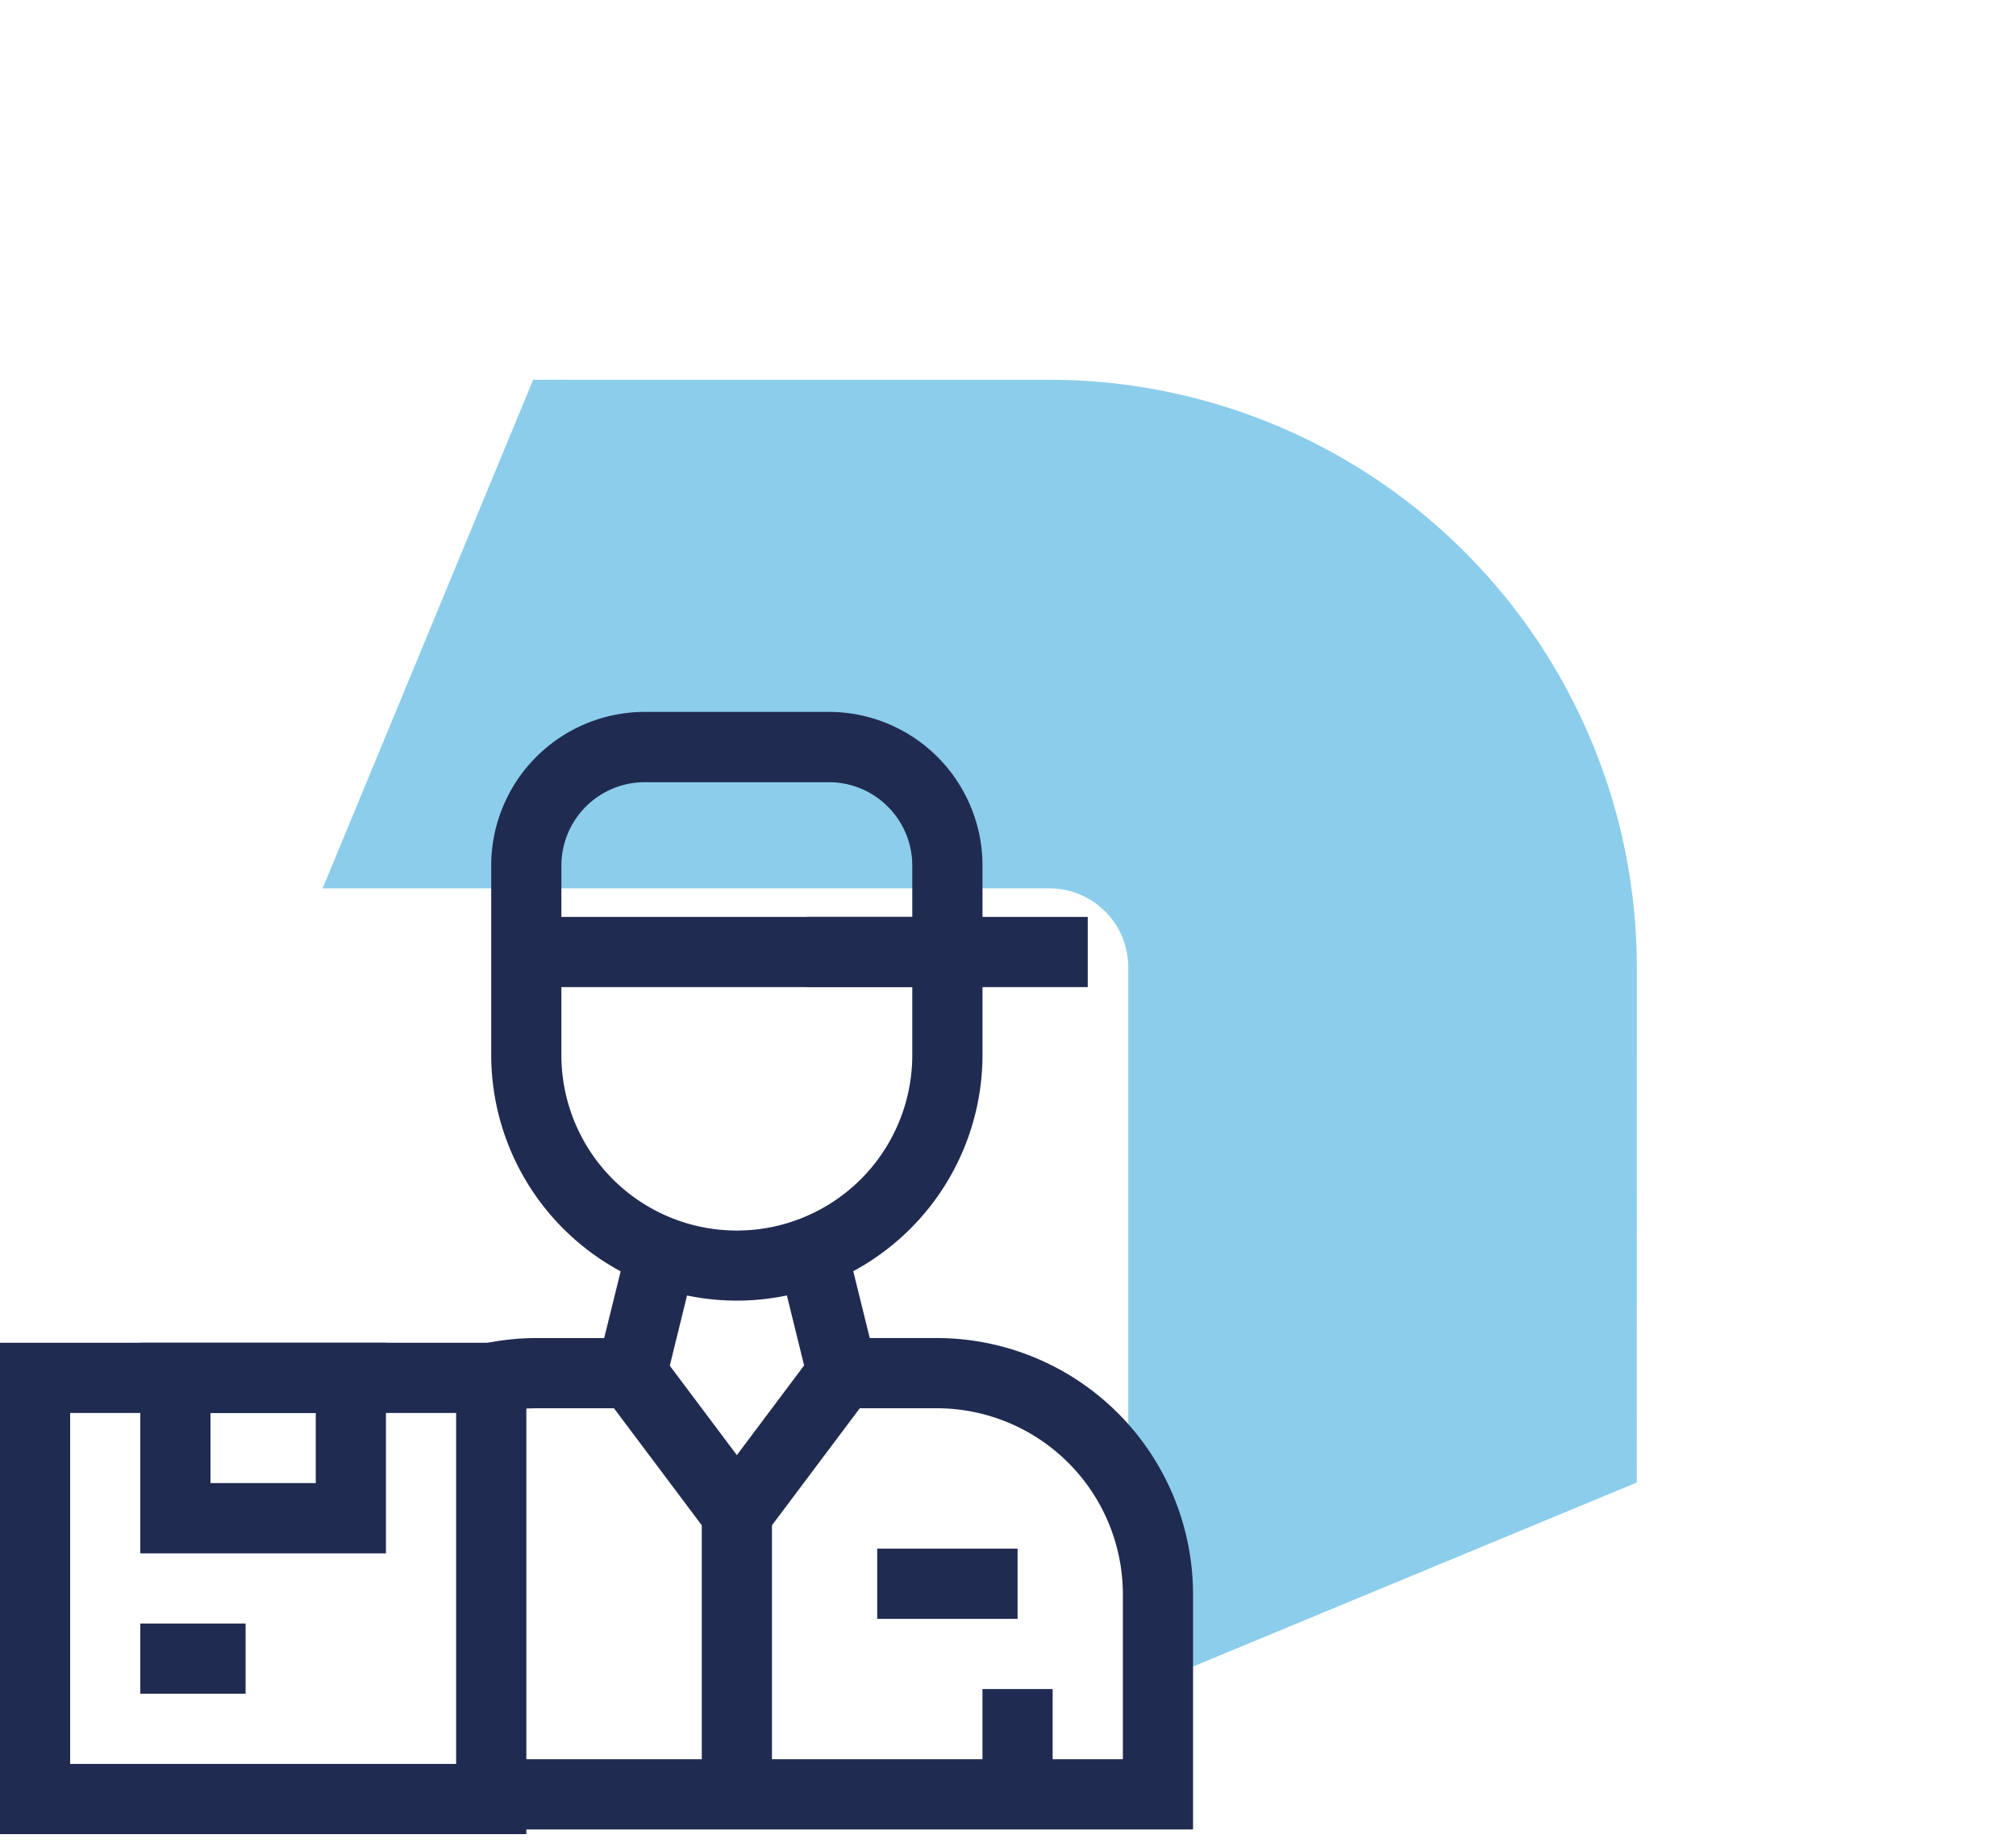
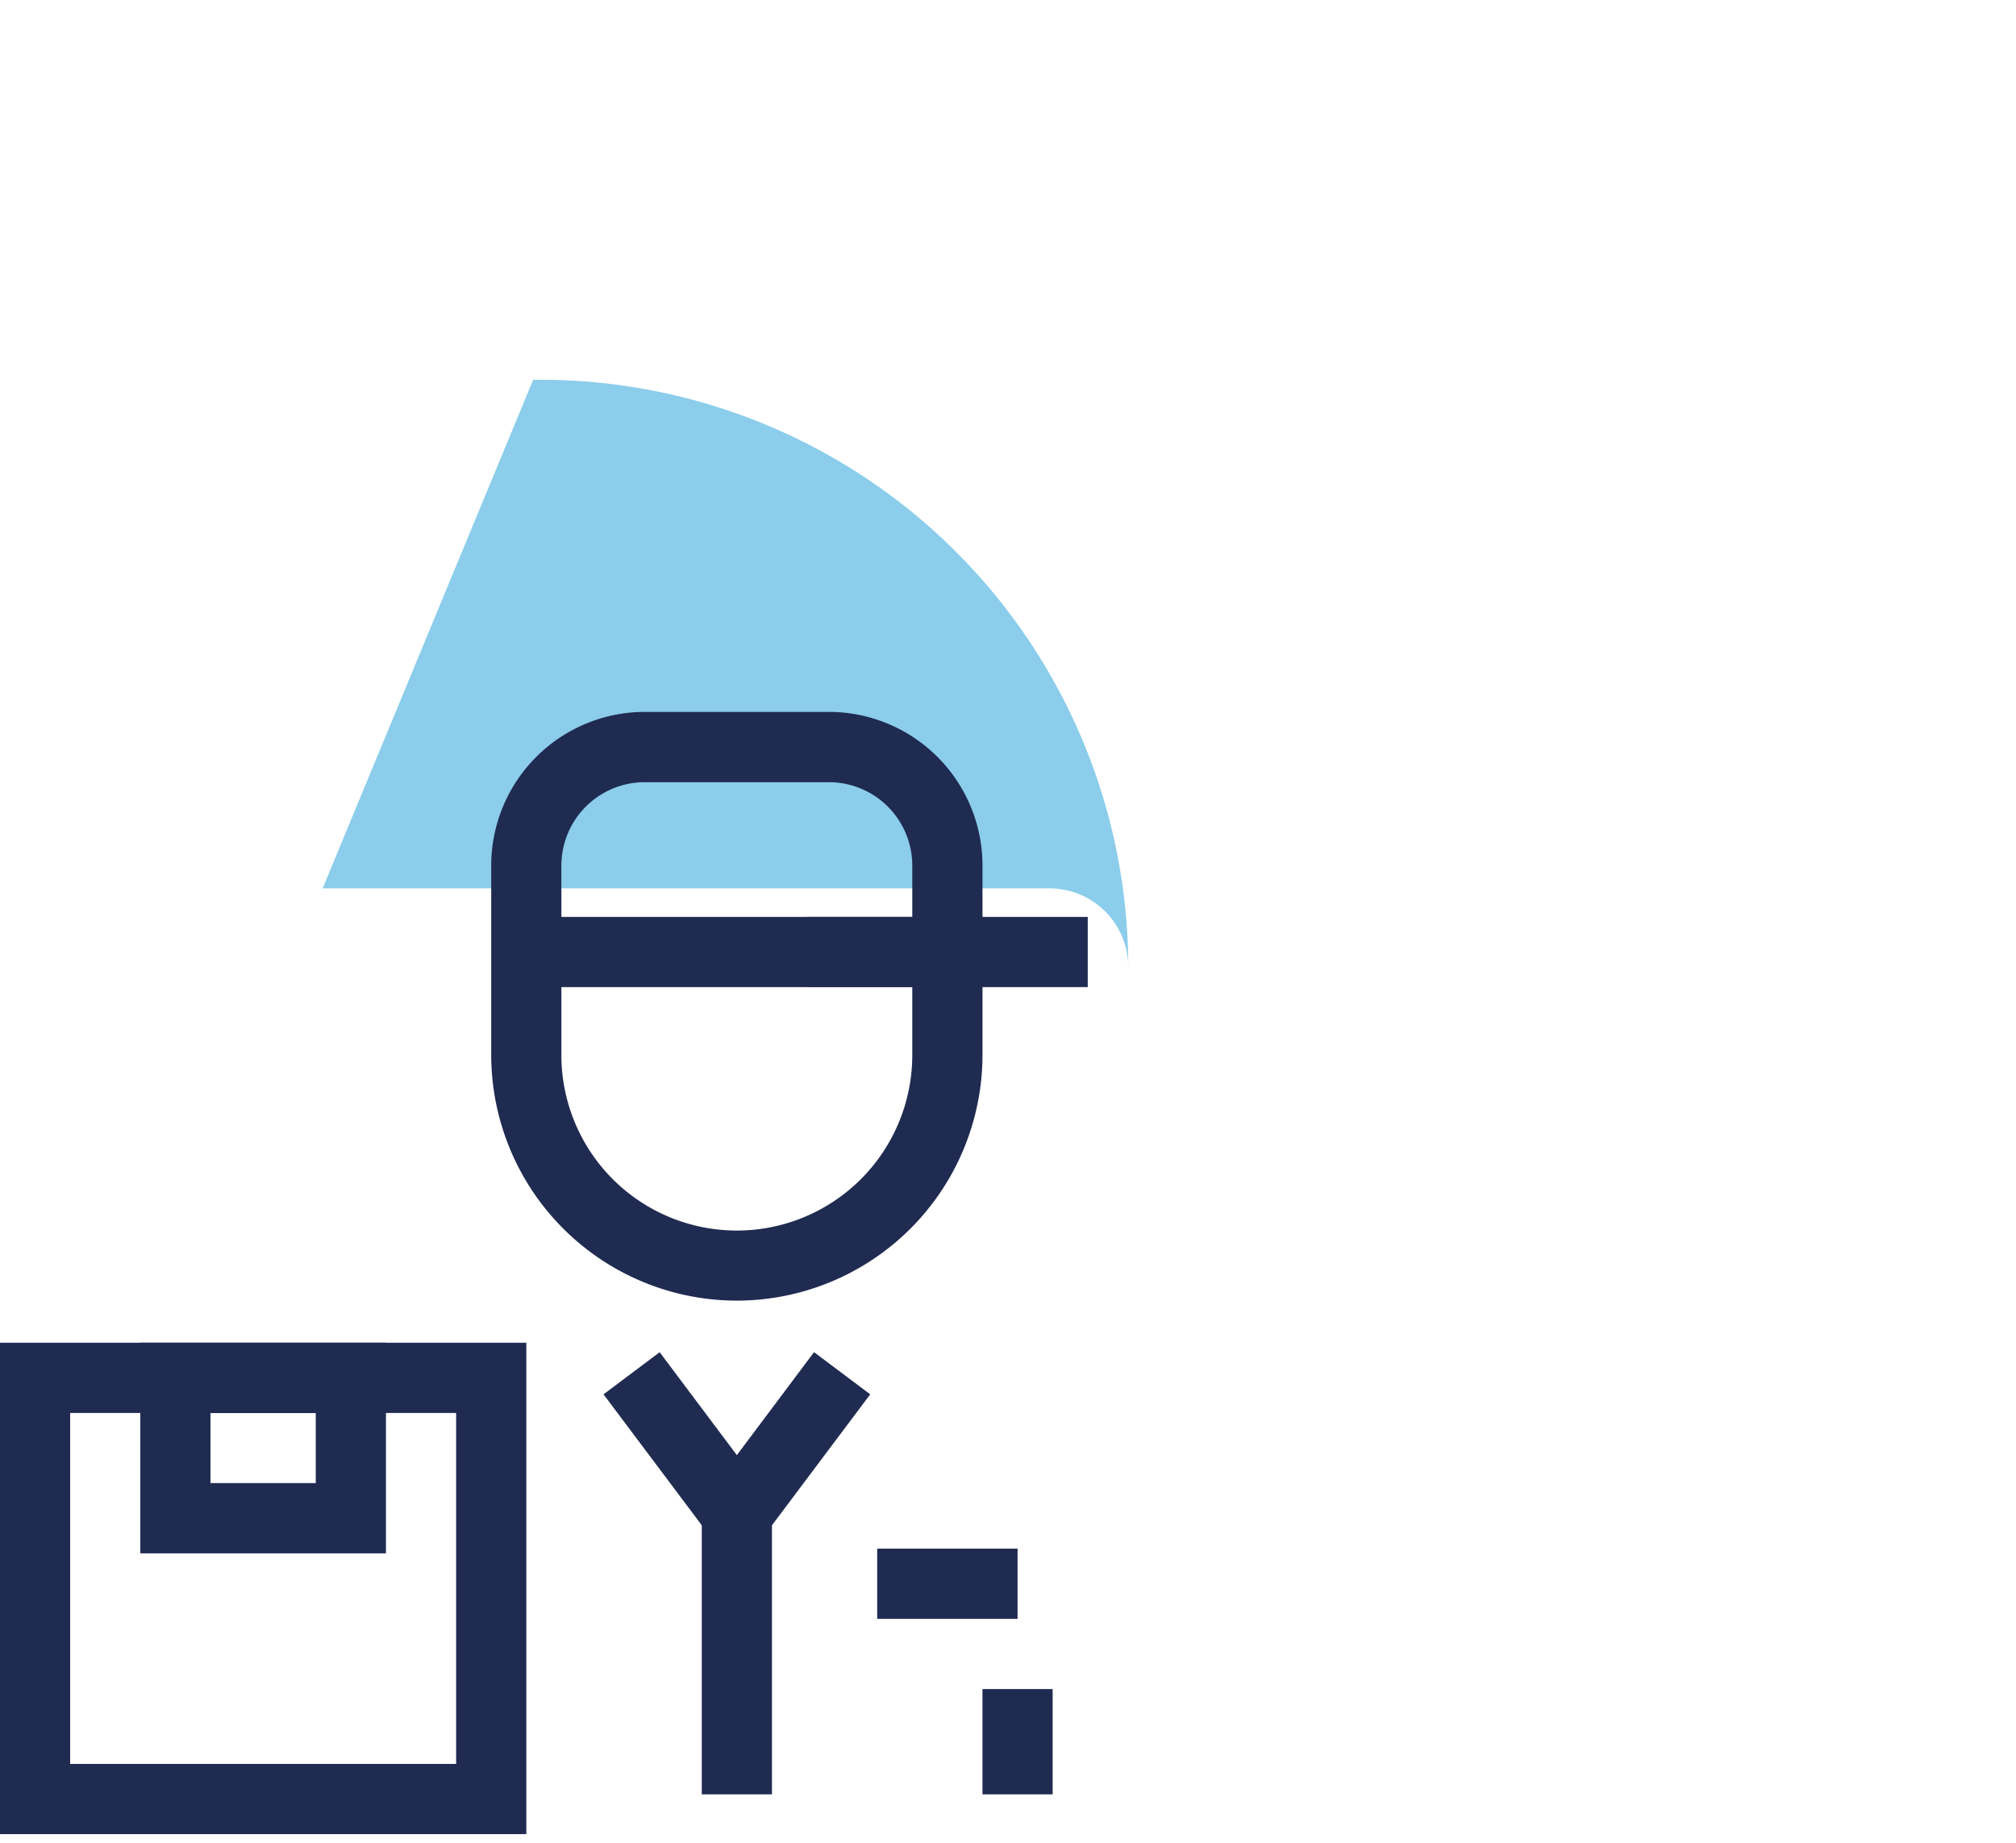
<svg xmlns="http://www.w3.org/2000/svg" width="79.608" height="72.75" viewBox="0 0 79.608 72.75">
  <g id="kurierzy" transform="translate(-859.138 -8416.893)">
    <g id="Arrow_Blue" data-name="Arrow Blue" transform="translate(902.37 8453.268) rotate(-45)" opacity="0.5">
-       <path id="Path_2189" data-name="Path 2189" d="M0,8.32l20.3,20.3a3.111,3.111,0,0,1,0,4.39L.023,53.289,20.106,61.6,34.5,47.21a23.208,23.208,0,0,0,0-32.786L20.077,0Z" transform="translate(-20.64 -30.802)" fill="#189cd8" />
+       <path id="Path_2189" data-name="Path 2189" d="M0,8.32l20.3,20.3a3.111,3.111,0,0,1,0,4.39a23.208,23.208,0,0,0,0-32.786L20.077,0Z" transform="translate(-20.64 -30.802)" fill="#189cd8" />
    </g>
    <g id="_4289_-_Delivery_Man" data-name=" 4289 - Delivery Man" transform="translate(882.693 8467.152)">
      <g id="_4289_-_Delivery_Man-2" data-name=" 4289 - Delivery Man" transform="translate(-23.556 -22.153)">
        <g id="Group_203" data-name="Group 203">
-           <path id="Path_345" data-name="Path 345" d="M35.382,44.877l-.573-2.711A10.1,10.1,0,0,1,36.9,41.95h2.655l.924-3.743,2.692.662-1.439,5.853H36.9a7.389,7.389,0,0,0-1.515.156Z" transform="translate(-15.696 -17.229)" fill="#202b51" />
-           <path id="Path_346" data-name="Path 346" d="M63.043,61.349H35.33V58.578H60.272V52.065a7.353,7.353,0,0,0-7.344-7.344H48.1l-1.439-5.853,2.692-.662.924,3.743h2.651A10.126,10.126,0,0,1,63.043,52.065Z" transform="translate(-15.931 -17.229)" fill="#202b51" />
          <path id="Path_347" data-name="Path 347" d="M45.029,23.243a9.71,9.71,0,0,1-9.7-9.7V6.062A6.069,6.069,0,0,1,41.392,0h7.275a6.069,6.069,0,0,1,6.062,6.066v7.482A9.71,9.71,0,0,1,45.029,23.243ZM41.392,2.775A3.294,3.294,0,0,0,38.1,6.066v7.482a6.928,6.928,0,1,0,13.856,0V6.066a3.294,3.294,0,0,0-3.291-3.291Z" transform="translate(-15.931)" fill="#202b51" />
          <path id="Path_348" data-name="Path 348" d="M37.854,14.741H54.482v2.771H37.854Z" transform="translate(-17.069 -6.647)" fill="#202b51" />
          <path id="Path_349" data-name="Path 349" d="M58.042,14.741H69.127v2.771H58.042Z" transform="translate(-26.173 -6.647)" fill="#202b51" />
          <path id="Path_350" data-name="Path 350" d="M48.671,54.717,43.406,47.7l2.217-1.663L48.671,50.1l3.048-4.065L53.937,47.7Z" transform="translate(-19.573 -20.758)" fill="#202b51" />
          <path id="Path_351" data-name="Path 351" d="M50.472,57.642h2.771V68.727H50.472Z" transform="translate(-22.759 -25.992)" fill="#202b51" />
          <path id="Path_352" data-name="Path 352" d="M63.089,60.165h5.543v2.772H63.089Z" transform="translate(-28.449 -27.13)" fill="#202b51" />
          <path id="Path_353" data-name="Path 353" d="M70.66,70.26h2.771v4.157H70.66Z" transform="translate(-31.863 -31.682)" fill="#202b51" />
          <path id="Path_354" data-name="Path 354" d="M20.785,64.759H0V45.36H20.785ZM2.771,61.988H18.013V48.132H2.771Z" transform="translate(0 -20.454)" fill="#202b51" />
          <path id="Path_355" data-name="Path 355" d="M19.793,53.674h-9.7V45.36h9.7ZM12.865,50.9h4.157V48.132H12.865Z" transform="translate(-4.552 -20.454)" fill="#202b51" />
-           <path id="Path_356" data-name="Path 356" d="M10.094,65.549h4.157V68.32H10.094Z" transform="translate(-4.552 -29.558)" fill="#202b51" />
        </g>
      </g>
    </g>
  </g>
</svg>